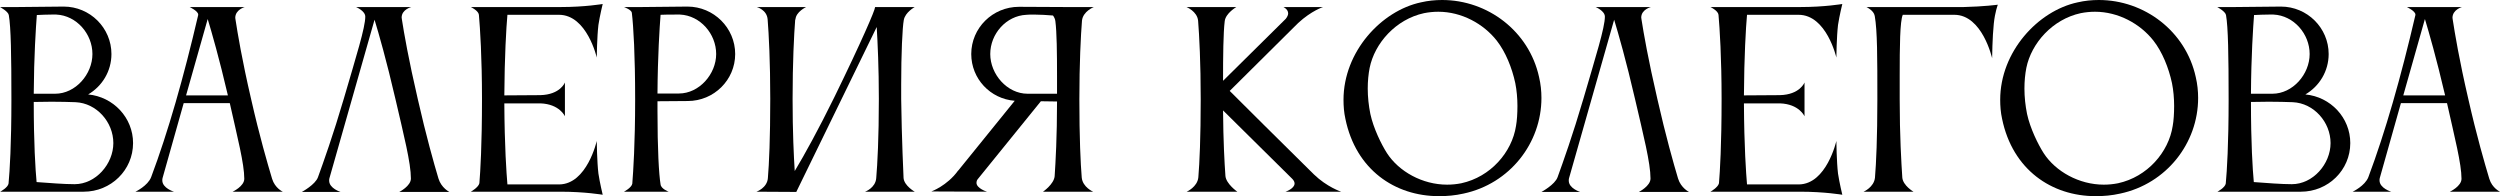
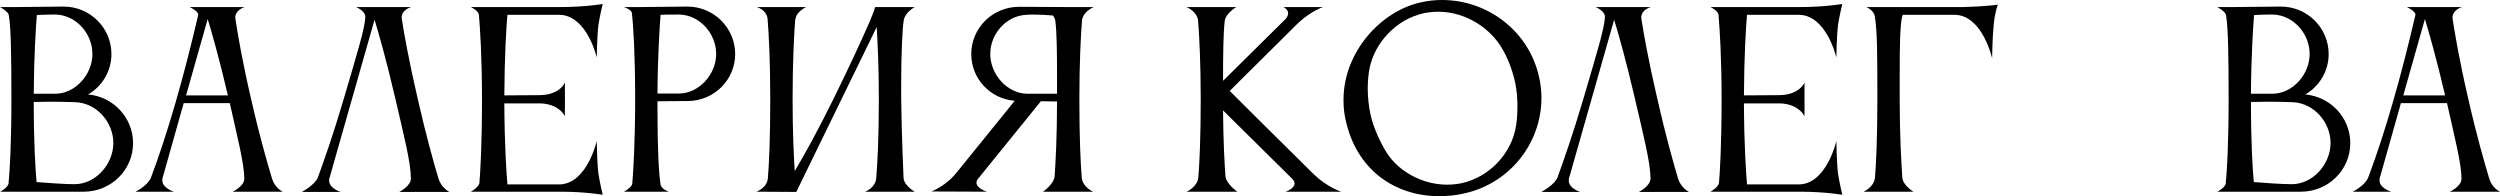
<svg xmlns="http://www.w3.org/2000/svg" width="548" height="43" viewBox="0 0 548 43" fill="none">
  <path d="M1.927 3.296C1.771 2.472 0 1.545 0 1.545H3.802L13.959 1.442C19.741 1.442 24.428 6.128 24.428 11.844C24.428 15.604 22.397 18.899 19.324 20.702C24.845 21.217 29.168 25.8 29.168 31.362C29.168 37.284 24.324 42.022 18.334 42.022H0.052C0.052 42.022 1.771 41.095 1.875 40.219C2.136 37.49 2.5 31.568 2.5 21.835C2.5 12.153 2.396 5.922 1.927 3.296ZM24.845 31.362C24.845 26.778 21.199 22.607 16.563 22.401C15.157 22.35 13.23 22.298 11.303 22.298C9.948 22.298 8.594 22.35 7.396 22.35C7.396 31.413 7.761 37.129 8.021 39.91C10.782 40.116 14.063 40.374 16.355 40.374C20.991 40.374 24.845 35.945 24.845 31.362ZM12.344 3.193H11.251C10.209 3.193 9.115 3.244 8.073 3.296C7.865 6.077 7.448 12.205 7.396 20.547H12.084C16.563 20.547 20.261 16.273 20.261 11.844C20.261 7.416 16.772 3.399 12.344 3.193Z" fill="black" />
  <path d="M40.787 20.908H49.954C48.027 12.668 46.412 7.107 45.527 4.171L40.787 20.908ZM29.693 42.022C29.693 42.022 32.401 40.734 33.13 38.829C36.829 28.993 40.266 16.942 43.444 3.296C43.444 3.296 43.444 3.244 43.444 3.193C43.444 2.42 41.568 1.545 41.568 1.545H53.652C53.652 1.545 51.569 2.111 51.569 3.914C51.569 4.017 51.621 4.12 51.621 4.274C52.09 7.313 53.027 13.029 55.059 21.783C56.882 29.817 58.653 35.893 59.642 39.189C60.267 41.249 61.986 42.022 61.986 42.022H50.996C50.996 42.022 53.548 40.837 53.548 39.189C53.548 35.893 52.038 30.074 50.371 22.607H40.266L35.631 39.035C35.579 39.189 35.579 39.395 35.579 39.55C35.579 41.249 38.131 42.022 38.131 42.022H29.693Z" fill="black" />
  <path d="M96.112 39.138C96.737 41.198 98.508 42.073 98.508 42.073H87.518C87.518 42.073 90.07 40.786 90.07 39.138C90.07 35.687 88.508 29.611 86.685 21.732C84.706 13.183 83.039 7.416 82.101 4.326L72.205 39.086C72.153 39.241 72.153 39.447 72.153 39.601C72.153 41.301 74.653 42.073 74.653 42.073H66.163C66.163 42.073 69.132 40.477 69.705 38.829C70.903 35.533 73.038 29.559 75.382 21.577C78.091 12.308 80.07 6.025 80.07 3.656C80.07 2.369 78.038 1.545 78.038 1.545H90.174C90.174 1.545 88.039 2.06 88.039 3.862C88.039 3.965 88.091 4.068 88.091 4.223C88.56 7.261 89.549 12.977 91.581 21.732C93.404 29.765 95.123 35.842 96.112 39.138Z" fill="black" />
  <path d="M105.08 40.168C105.288 37.644 105.653 31.825 105.653 21.68C105.653 12.668 105.236 6.18 104.976 3.244C104.872 2.317 103.205 1.545 103.205 1.545H122.893C128.258 1.545 132.112 0.875 132.112 0.875C132.112 0.875 131.487 3.399 131.175 5.459C130.862 8.085 130.81 12.617 130.81 12.617C130.81 12.617 128.675 3.244 122.529 3.244H111.226C110.966 6.128 110.601 12.411 110.549 20.908L118.414 20.856C122.841 20.753 123.831 18.075 123.831 18.075V25.491C123.831 25.491 122.685 22.813 118.466 22.659H110.549C110.601 32.186 111.018 37.953 111.226 40.425H122.581C128.675 40.374 130.81 30.898 130.81 30.898C130.81 30.898 130.862 35.481 131.175 38.056C131.487 40.116 132.112 42.691 132.112 42.691C132.112 42.691 128.258 42.022 122.893 42.022H103.205C103.205 42.022 104.872 41.095 105.08 40.168Z" fill="black" />
  <path d="M150.735 22.144L144.12 22.195V24.255C144.12 32.804 144.432 38.211 144.797 40.425C144.901 41.404 146.568 42.022 146.568 42.022H136.776C136.776 42.022 138.442 41.146 138.599 40.271C138.807 37.593 139.224 31.568 139.224 21.783C139.224 12.102 138.859 5.819 138.495 2.781C138.39 2.111 136.776 1.545 136.776 1.545H140.578L150.683 1.442C156.464 1.442 161.152 6.128 161.152 11.844C161.152 17.509 156.516 22.144 150.735 22.144ZM149.068 3.193H147.87C146.88 3.193 145.787 3.193 144.797 3.244C144.589 6.025 144.172 12.205 144.12 20.496H148.807C153.287 20.496 156.985 16.222 156.985 11.844C156.985 7.416 153.495 3.399 149.068 3.193Z" fill="black" />
  <path d="M168.32 39.035C168.58 35.945 168.841 30.28 168.841 21.68C168.841 13.595 168.528 7.519 168.268 4.274C168.111 2.111 165.872 1.545 165.872 1.545H176.705C176.705 1.545 174.466 2.575 174.362 4.274H174.309C174.049 7.57 173.737 13.698 173.737 21.68C173.737 28.993 173.997 34.194 174.205 37.49C176.341 33.937 179.414 28.375 182.904 21.268C188.893 9.012 191.81 2.214 191.81 1.596C191.81 1.596 191.81 1.596 191.81 1.545H200.509C200.509 1.545 198.425 2.678 198.113 4.377C197.8 6.025 197.54 11.844 197.54 18.539V21.68C197.644 30.229 198.061 39.035 198.061 39.035C198.217 40.734 200.509 42.022 200.509 42.022H189.623C189.623 42.022 191.914 41.198 192.071 39.035C192.331 35.945 192.644 30.28 192.644 21.68C192.644 14.831 192.383 9.424 192.175 5.922L174.57 42.022V42.073L165.82 42.022C165.82 42.022 168.163 41.198 168.32 39.035Z" fill="black" />
  <path d="M217.064 11.844C217.064 16.273 220.763 20.547 225.242 20.547H231.701V16.685C231.701 11.587 231.648 7.004 231.336 4.635C231.284 4.171 231.076 3.759 230.815 3.399C229.513 3.296 228.002 3.193 226.596 3.193C226.023 3.193 225.502 3.193 224.981 3.244C220.554 3.45 217.064 7.416 217.064 11.844ZM237.117 38.932C237.326 41.043 239.618 42.022 239.618 42.022H228.628C228.628 42.022 231.023 40.374 231.18 38.623C231.388 35.481 231.701 30.023 231.701 22.247L228.159 22.195L214.304 39.292C214.096 39.55 214.044 39.859 214.044 40.065C214.044 41.301 216.335 42.022 216.335 42.022L204.147 41.97C204.147 41.97 207.585 40.734 209.981 37.438L210.085 37.335L222.429 22.092C217.064 21.68 212.898 17.252 212.898 11.844C212.898 6.128 217.585 1.493 223.367 1.493L233.576 1.545H239.774C239.774 1.545 237.378 2.472 237.17 4.532C236.909 7.828 236.597 13.853 236.597 21.783C236.597 30.177 236.857 35.79 237.117 38.932Z" fill="black" />
  <path d="M268.458 4.635C268.145 7.21 268.093 12.205 268.093 17.715L281.844 4.12C282.209 3.656 282.365 3.244 282.365 2.935C282.365 2.008 281.323 1.545 281.323 1.545H290.021C290.021 1.545 287.521 2.317 284.552 5.047L269.552 19.929C269.552 19.929 283.354 33.679 287.99 38.211C290.855 40.992 293.98 42.022 293.98 42.022H281.792C281.792 42.022 283.771 41.352 283.771 40.219C283.771 39.91 283.615 39.55 283.25 39.189L268.093 24.204C268.145 30.95 268.406 35.687 268.614 38.571C268.77 40.322 271.219 42.022 271.219 42.022H260.124C260.124 42.022 262.468 40.992 262.676 38.88C262.937 35.739 263.197 30.126 263.197 21.732C263.197 13.801 262.885 7.828 262.624 4.532C262.416 2.472 260.072 1.545 260.072 1.545H271.01C271.01 1.545 268.666 2.884 268.458 4.635Z" fill="black" />
  <path d="M300.225 14.883C299.964 16.222 299.808 17.767 299.808 19.414C299.808 21.268 300.017 23.174 300.381 24.976C301.058 28.117 302.777 31.619 304.027 33.576C306.631 37.593 311.788 40.477 317.205 40.477C318.247 40.477 319.288 40.374 320.33 40.168C326.737 38.777 331.424 33.37 332.31 27.602C332.518 26.47 332.622 24.873 332.622 23.225C332.622 21.577 332.466 19.775 332.153 18.23C331.424 14.831 330.018 11.381 328.091 8.909C325.174 5.201 320.382 2.575 315.278 2.575C314.236 2.575 313.194 2.678 312.153 2.884C305.954 4.223 301.319 9.475 300.225 14.883ZM294.912 26.058C294.6 24.667 294.496 23.225 294.496 21.886C294.496 11.329 302.777 2.369 311.475 0.515C313.038 0.154 314.548 0 316.111 0C326.111 0 335.174 6.849 337.362 16.891C337.727 18.436 337.883 19.981 337.883 21.474C337.883 31.362 330.955 40.271 320.799 42.434C318.976 42.846 317.205 43 315.434 43C305.746 43 297.204 37.181 294.912 26.058Z" fill="black" />
  <path d="M367.832 39.138C368.458 41.198 370.228 42.073 370.228 42.073H359.238C359.238 42.073 361.791 40.786 361.791 39.138C361.791 35.687 360.228 29.611 358.405 21.732C356.426 13.183 354.759 7.416 353.821 4.326L343.925 39.086C343.873 39.241 343.873 39.447 343.873 39.601C343.873 41.301 346.373 42.073 346.373 42.073H337.883C337.883 42.073 340.852 40.477 341.425 38.829C342.623 35.533 344.759 29.559 347.102 21.577C349.811 12.308 351.79 6.025 351.79 3.656C351.79 2.369 349.759 1.545 349.759 1.545H361.895C361.895 1.545 359.759 2.06 359.759 3.862C359.759 3.965 359.811 4.068 359.811 4.223C360.28 7.261 361.27 12.977 363.301 21.732C365.124 29.765 366.843 35.842 367.832 39.138Z" fill="black" />
  <path d="M376.8 40.168C377.009 37.644 377.373 31.825 377.373 21.68C377.373 12.668 376.956 6.18 376.696 3.244C376.592 2.317 374.925 1.545 374.925 1.545H394.613C399.978 1.545 403.833 0.875 403.833 0.875C403.833 0.875 403.208 3.399 402.895 5.459C402.583 8.085 402.53 12.617 402.53 12.617C402.53 12.617 400.395 3.244 394.249 3.244H382.946C382.686 6.128 382.321 12.411 382.269 20.908L390.134 20.856C394.561 20.753 395.551 18.075 395.551 18.075V25.491C395.551 25.491 394.405 22.813 390.186 22.659H382.269C382.321 32.186 382.738 37.953 382.946 40.425H394.301C400.395 40.374 402.53 30.898 402.53 30.898C402.53 30.898 402.583 35.481 402.895 38.056C403.208 40.116 403.833 42.691 403.833 42.691C403.833 42.691 399.978 42.022 394.613 42.022H374.925C374.925 42.022 376.592 41.095 376.8 40.168Z" fill="black" />
  <path d="M410.996 38.932C411.256 35.79 411.517 30.177 411.517 21.783C411.517 12.565 411.517 6.746 410.944 3.502C410.736 2.266 409.121 1.545 409.121 1.545H430.424C434.903 1.442 437.924 1.03 437.924 1.03C437.924 1.03 437.299 2.626 437.039 5.201C436.726 8.085 436.674 12.771 436.674 12.771C436.674 12.771 434.539 3.244 428.393 3.244H417.09C416.465 4.635 416.413 10.196 416.413 16.582V21.783C416.413 29.817 416.778 35.739 416.986 38.932C417.142 40.683 419.434 42.022 419.434 42.022H408.496C408.496 42.022 410.788 41.043 410.996 38.932Z" fill="black" />
-   <path d="M444.173 14.883C443.912 16.222 443.756 17.767 443.756 19.414C443.756 21.268 443.964 23.174 444.329 24.976C445.006 28.117 446.725 31.619 447.975 33.576C450.579 37.593 455.736 40.477 461.152 40.477C462.194 40.477 463.236 40.374 464.278 40.168C470.684 38.777 475.372 33.37 476.257 27.602C476.466 26.47 476.57 24.873 476.57 23.225C476.57 21.577 476.414 19.775 476.101 18.23C475.372 14.831 473.966 11.381 472.038 8.909C469.122 5.201 464.33 2.575 459.225 2.575C458.184 2.575 457.142 2.678 456.1 2.884C449.902 4.223 445.266 9.475 444.173 14.883ZM438.86 26.058C438.547 24.667 438.443 23.225 438.443 21.886C438.443 11.329 446.725 2.369 455.423 0.515C456.986 0.154 458.496 0 460.059 0C470.059 0 479.122 6.849 481.31 16.891C481.674 18.436 481.83 19.981 481.83 21.474C481.83 31.362 474.903 40.271 464.746 42.434C462.923 42.846 461.152 43 459.382 43C449.694 43 441.152 37.181 438.86 26.058Z" fill="black" />
  <path d="M487.941 3.296C487.785 2.472 486.014 1.545 486.014 1.545H489.816L499.973 1.442C505.754 1.442 510.442 6.128 510.442 11.844C510.442 15.604 508.411 18.899 505.338 20.702C510.859 21.217 515.182 25.8 515.182 31.362C515.182 37.284 510.338 42.022 504.348 42.022H486.066C486.066 42.022 487.785 41.095 487.889 40.219C488.15 37.49 488.514 31.568 488.514 21.835C488.514 12.153 488.41 5.922 487.941 3.296ZM510.859 31.362C510.859 26.778 507.213 22.607 502.577 22.401C501.171 22.35 499.244 22.298 497.317 22.298C495.962 22.298 494.608 22.35 493.41 22.35C493.41 31.413 493.775 37.129 494.035 39.91C496.796 40.116 500.077 40.374 502.369 40.374C507.005 40.374 510.859 35.945 510.859 31.362ZM498.358 3.193H497.265C496.223 3.193 495.129 3.244 494.087 3.296C493.879 6.077 493.462 12.205 493.41 20.547H498.098C502.577 20.547 506.275 16.273 506.275 11.844C506.275 7.416 502.786 3.399 498.358 3.193Z" fill="black" />
  <path d="M526.801 20.908H535.968C534.041 12.668 532.426 7.107 531.541 4.171L526.801 20.908ZM515.707 42.022C515.707 42.022 518.415 40.734 519.145 38.829C522.843 28.993 526.28 16.942 529.458 3.296C529.458 3.296 529.458 3.244 529.458 3.193C529.458 2.42 527.582 1.545 527.582 1.545H539.666C539.666 1.545 537.583 2.111 537.583 3.914C537.583 4.017 537.635 4.12 537.635 4.274C538.104 7.313 539.041 13.029 541.073 21.783C542.896 29.817 544.667 35.893 545.656 39.189C546.281 41.249 548 42.022 548 42.022H537.01C537.01 42.022 539.562 40.837 539.562 39.189C539.562 35.893 538.052 30.074 536.385 22.607H526.28L521.645 39.035C521.593 39.189 521.593 39.395 521.593 39.55C521.593 41.249 524.145 42.022 524.145 42.022H515.707Z" fill="black" />
</svg>